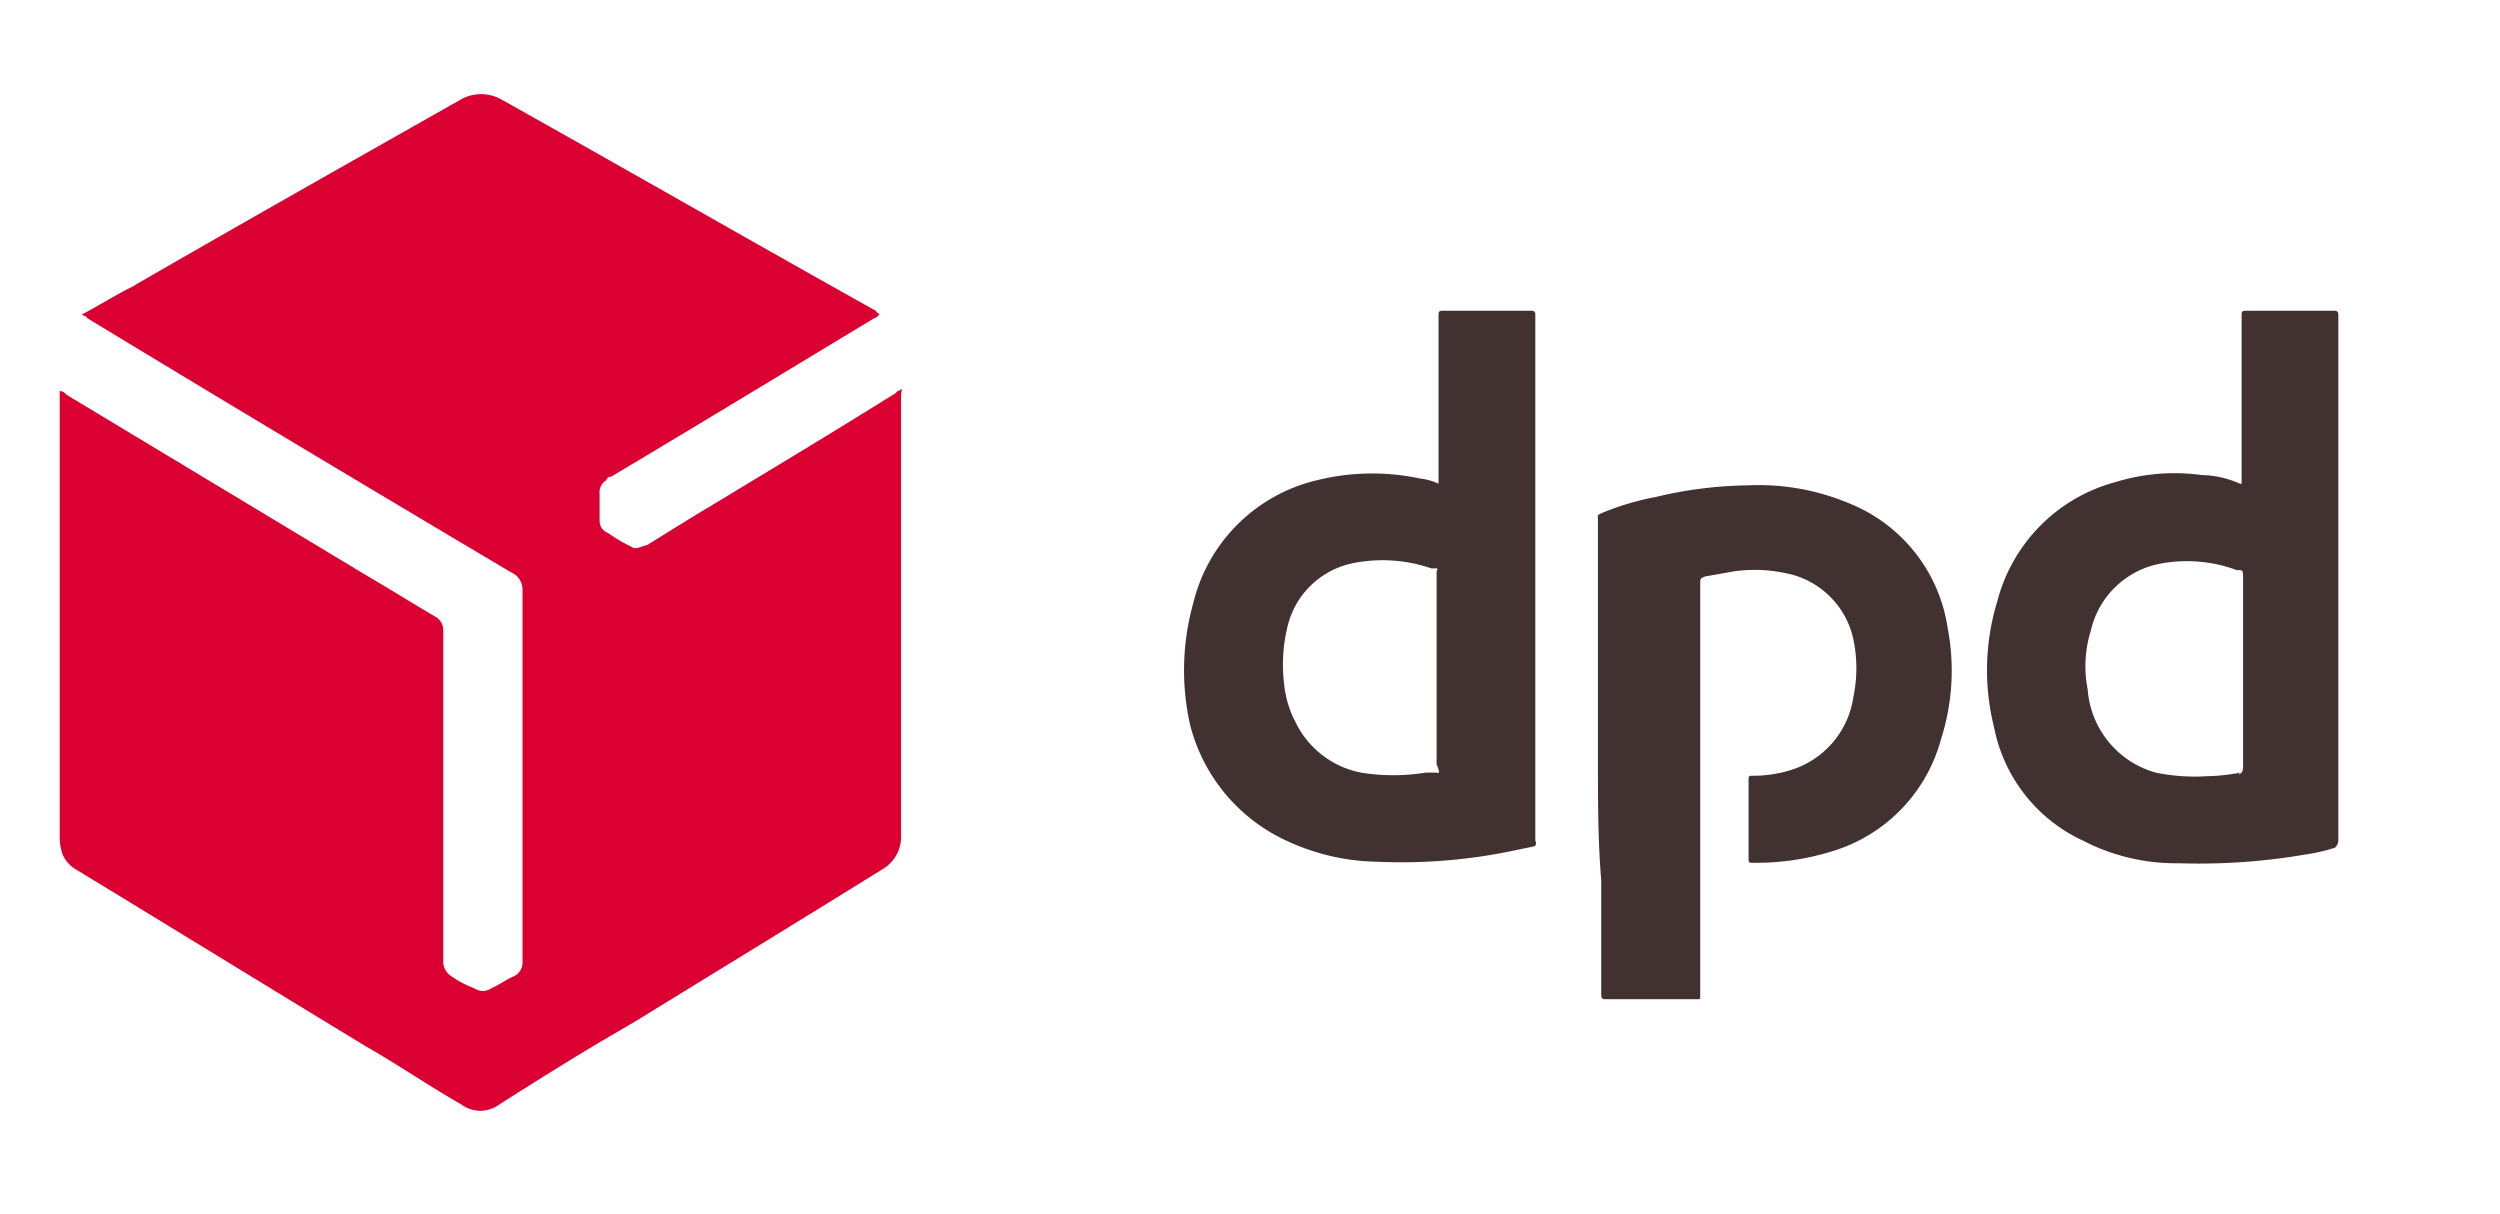
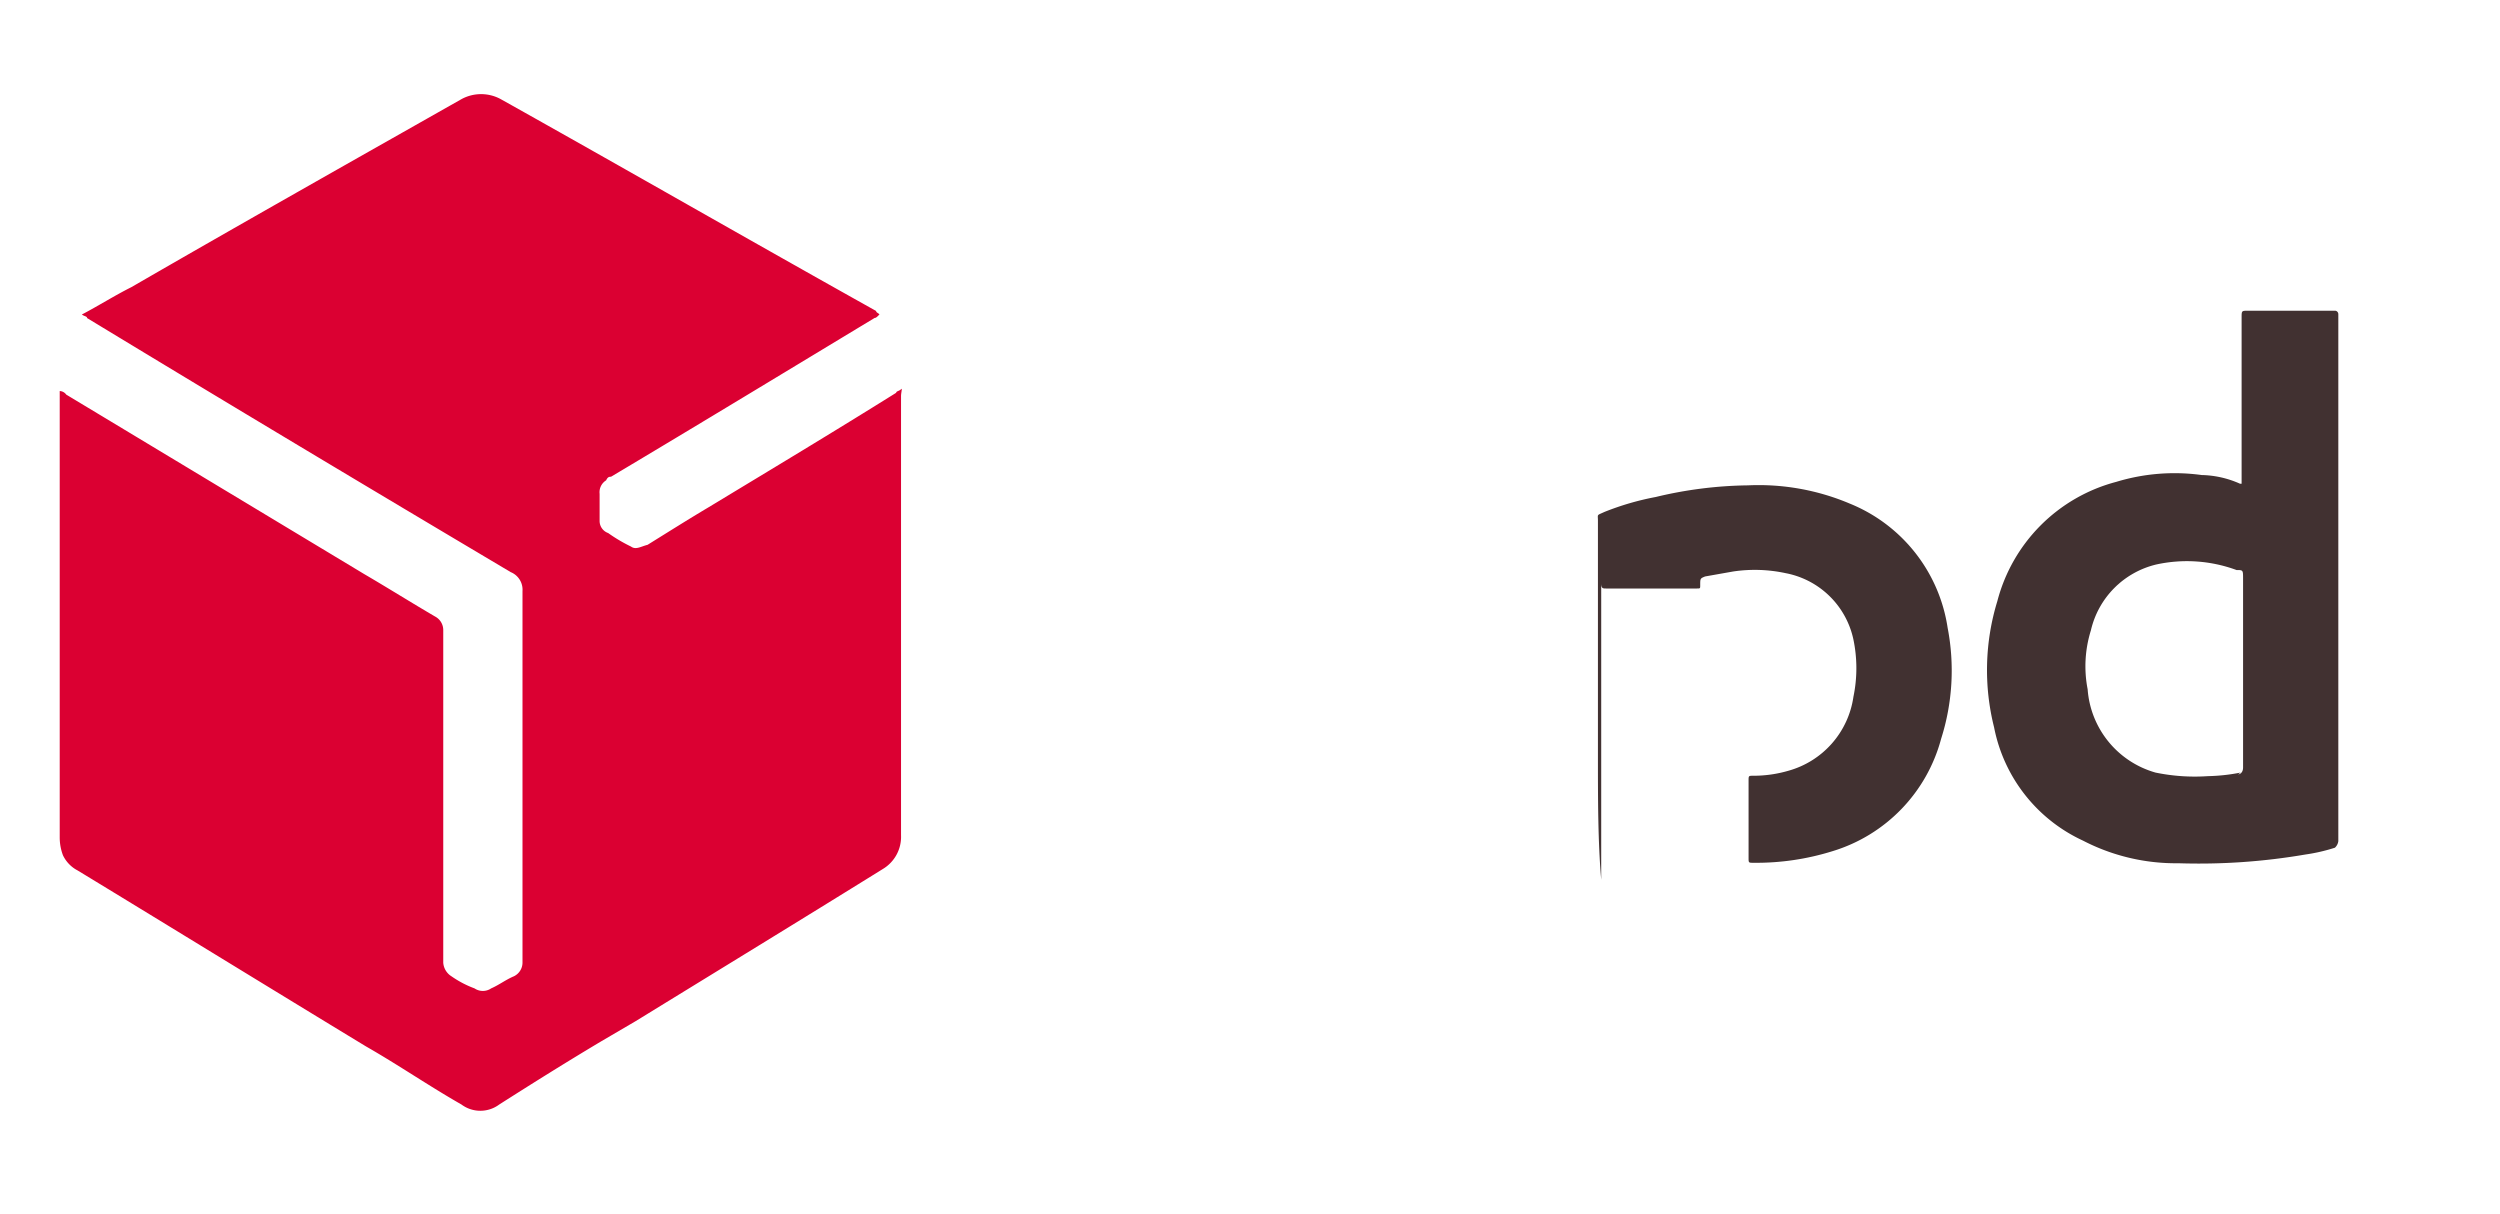
<svg xmlns="http://www.w3.org/2000/svg" width="70" height="34" viewBox="0 0 70 34">
  <defs>
    <clipPath id="clip-path">
      <rect id="_1" data-name="1" width="70" height="34" rx="5" fill="#fff" />
    </clipPath>
  </defs>
  <g id="Mask_Group_1" data-name="Mask Group 1" clip-path="url(#clip-path)">
    <g id="logo_dpd" transform="translate(1.672 2.635)">
      <path id="Path_2880" data-name="Path 2880" d="M22.953,6.168c-.045.048-.091.1-.136.1-2.445,1.476-4.889,2.961-7.381,4.446-.045,0-.091,0-.136.1a.393.393,0,0,0-.183.378v.768a.358.358,0,0,0,.239.33,4.4,4.4,0,0,0,.639.378c.136.1.274,0,.465-.048.548-.34,1.149-.719,1.706-1.05,1.752-1.06,3.5-2.11,5.255-3.207,0-.048.091-.048.136-.1s0,.1,0,.189v12.3a1.049,1.049,0,0,1-.511.946c-2.3,1.428-4.607,2.838-6.916,4.257l-.968.567c-.968.577-1.889,1.154-2.855,1.769a.886.886,0,0,1-1.059,0c-.913-.521-1.752-1.1-2.673-1.627C5.9,25.04,3.176,23.364.5,21.737a.929.929,0,0,1-.41-.426A1.425,1.425,0,0,1,0,20.81V8.314a.238.238,0,0,1,.183.1l8.339,5.023c.648.378,1.341.813,1.989,1.191a.428.428,0,0,1,.228.378v9.316a.489.489,0,0,0,.228.378,2.851,2.851,0,0,0,.648.34.415.415,0,0,0,.465,0c.228-.1.41-.244.639-.34a.426.426,0,0,0,.239-.378V13.914a.531.531,0,0,0-.329-.529C8.612,11,4.7,8.658.767,6.271c0-.052-.092-.052-.146-.1.465-.244.913-.529,1.386-.766C5.072,3.633,8.156,1.893,11.249.141a1.149,1.149,0,0,1,1.1,0c3.5,1.958,7.006,3.973,10.51,5.931C22.863,6.12,22.908,6.12,22.953,6.168Z" transform="translate(0 0)" fill="#db0032" />
-       <path id="Path_2881" data-name="Path 2881" d="M46.28,18.879V12.256c0-.187-.045-.139.183-.244a7.677,7.677,0,0,1,1.435-.418,11.546,11.546,0,0,1,2.582-.326,6.546,6.546,0,0,1,2.855.512,4.467,4.467,0,0,1,2.737,3.479,6.3,6.3,0,0,1-.183,3.107,4.5,4.5,0,0,1-3.038,3.144,7.166,7.166,0,0,1-2.217.326c-.136,0-.136,0-.136-.139V19.538c0-.139,0-.139.136-.139a3.485,3.485,0,0,0,.976-.139,2.522,2.522,0,0,0,1.824-2.073,3.934,3.934,0,0,0,0-1.6,2.4,2.4,0,0,0-1.9-1.861,4.107,4.107,0,0,0-1.469-.046l-.785.139c-.136.056-.136.056-.136.244v11.5c0,.093,0,.093-.091.093H46.508c-.091,0-.136,0-.136-.149V22.31C46.28,21.25,46.28,20.051,46.28,18.879Z" transform="translate(-3.21 -0.313)" fill="#413131" />
+       <path id="Path_2881" data-name="Path 2881" d="M46.28,18.879V12.256c0-.187-.045-.139.183-.244a7.677,7.677,0,0,1,1.435-.418,11.546,11.546,0,0,1,2.582-.326,6.546,6.546,0,0,1,2.855.512,4.467,4.467,0,0,1,2.737,3.479,6.3,6.3,0,0,1-.183,3.107,4.5,4.5,0,0,1-3.038,3.144,7.166,7.166,0,0,1-2.217.326c-.136,0-.136,0-.136-.139V19.538c0-.139,0-.139.136-.139a3.485,3.485,0,0,0,.976-.139,2.522,2.522,0,0,0,1.824-2.073,3.934,3.934,0,0,0,0-1.6,2.4,2.4,0,0,0-1.9-1.861,4.107,4.107,0,0,0-1.469-.046l-.785.139c-.136.056-.136.056-.136.244c0,.093,0,.093-.091.093H46.508c-.091,0-.136,0-.136-.149V22.31C46.28,21.25,46.28,20.051,46.28,18.879Z" transform="translate(-3.21 -0.313)" fill="#413131" />
      <path id="Path_2882" data-name="Path 2882" d="M67.825,21.372V6.617a.1.1,0,0,0-.03-.07.093.093,0,0,0-.071-.026H65.3c-.183,0-.183,0-.183.191v4.653h-.045A2.754,2.754,0,0,0,64,11.122a5.6,5.6,0,0,0-2.392.191,4.67,4.67,0,0,0-3.33,3.339,6.576,6.576,0,0,0-.091,3.536,4.425,4.425,0,0,0,2.49,3.171,5.651,5.651,0,0,0,2.673.633,17.626,17.626,0,0,0,3.549-.244,4.973,4.973,0,0,0,.83-.191A.3.3,0,0,0,67.825,21.372Zm-2.737-1.919a5.214,5.214,0,0,1-.913.1,5.419,5.419,0,0,1-1.469-.1,2.623,2.623,0,0,1-1.9-2.332,3.373,3.373,0,0,1,.091-1.65,2.467,2.467,0,0,1,1.825-1.843,4.009,4.009,0,0,1,2.253.154c.183,0,.183,0,.183.244v5.286c0,.144-.091.191-.136.191Z" transform="translate(-4.024 -0.456)" fill="#413131" />
-       <path id="Path_2883" data-name="Path 2883" d="M43.664,21.372V6.617a.094.094,0,0,0-.025-.068.09.09,0,0,0-.066-.028H41.137c-.183,0-.183,0-.183.191v4.653a1.632,1.632,0,0,0-.511-.144,6.435,6.435,0,0,0-2.9.048,4.668,4.668,0,0,0-3.458,3.445,6.983,6.983,0,0,0-.091,3.388,4.9,4.9,0,0,0,2.729,3.271,6.2,6.2,0,0,0,2.49.576,15.242,15.242,0,0,0,3.732-.288l.694-.144a.1.1,0,0,0,.044-.066.1.1,0,0,0-.018-.078Zm-2.737-1.919H40.6a5.65,5.65,0,0,1-1.825,0,2.588,2.588,0,0,1-1.825-1.411,2.877,2.877,0,0,1-.319-1.065,4.516,4.516,0,0,1,.091-1.6,2.369,2.369,0,0,1,1.825-1.785,4.208,4.208,0,0,1,2.208.144H40.9c.055,0,0,.048,0,.1v5.383c.091.244.091.244,0,.244Z" transform="translate(-2.347 -0.456)" fill="#413131" />
    </g>
  </g>
</svg>